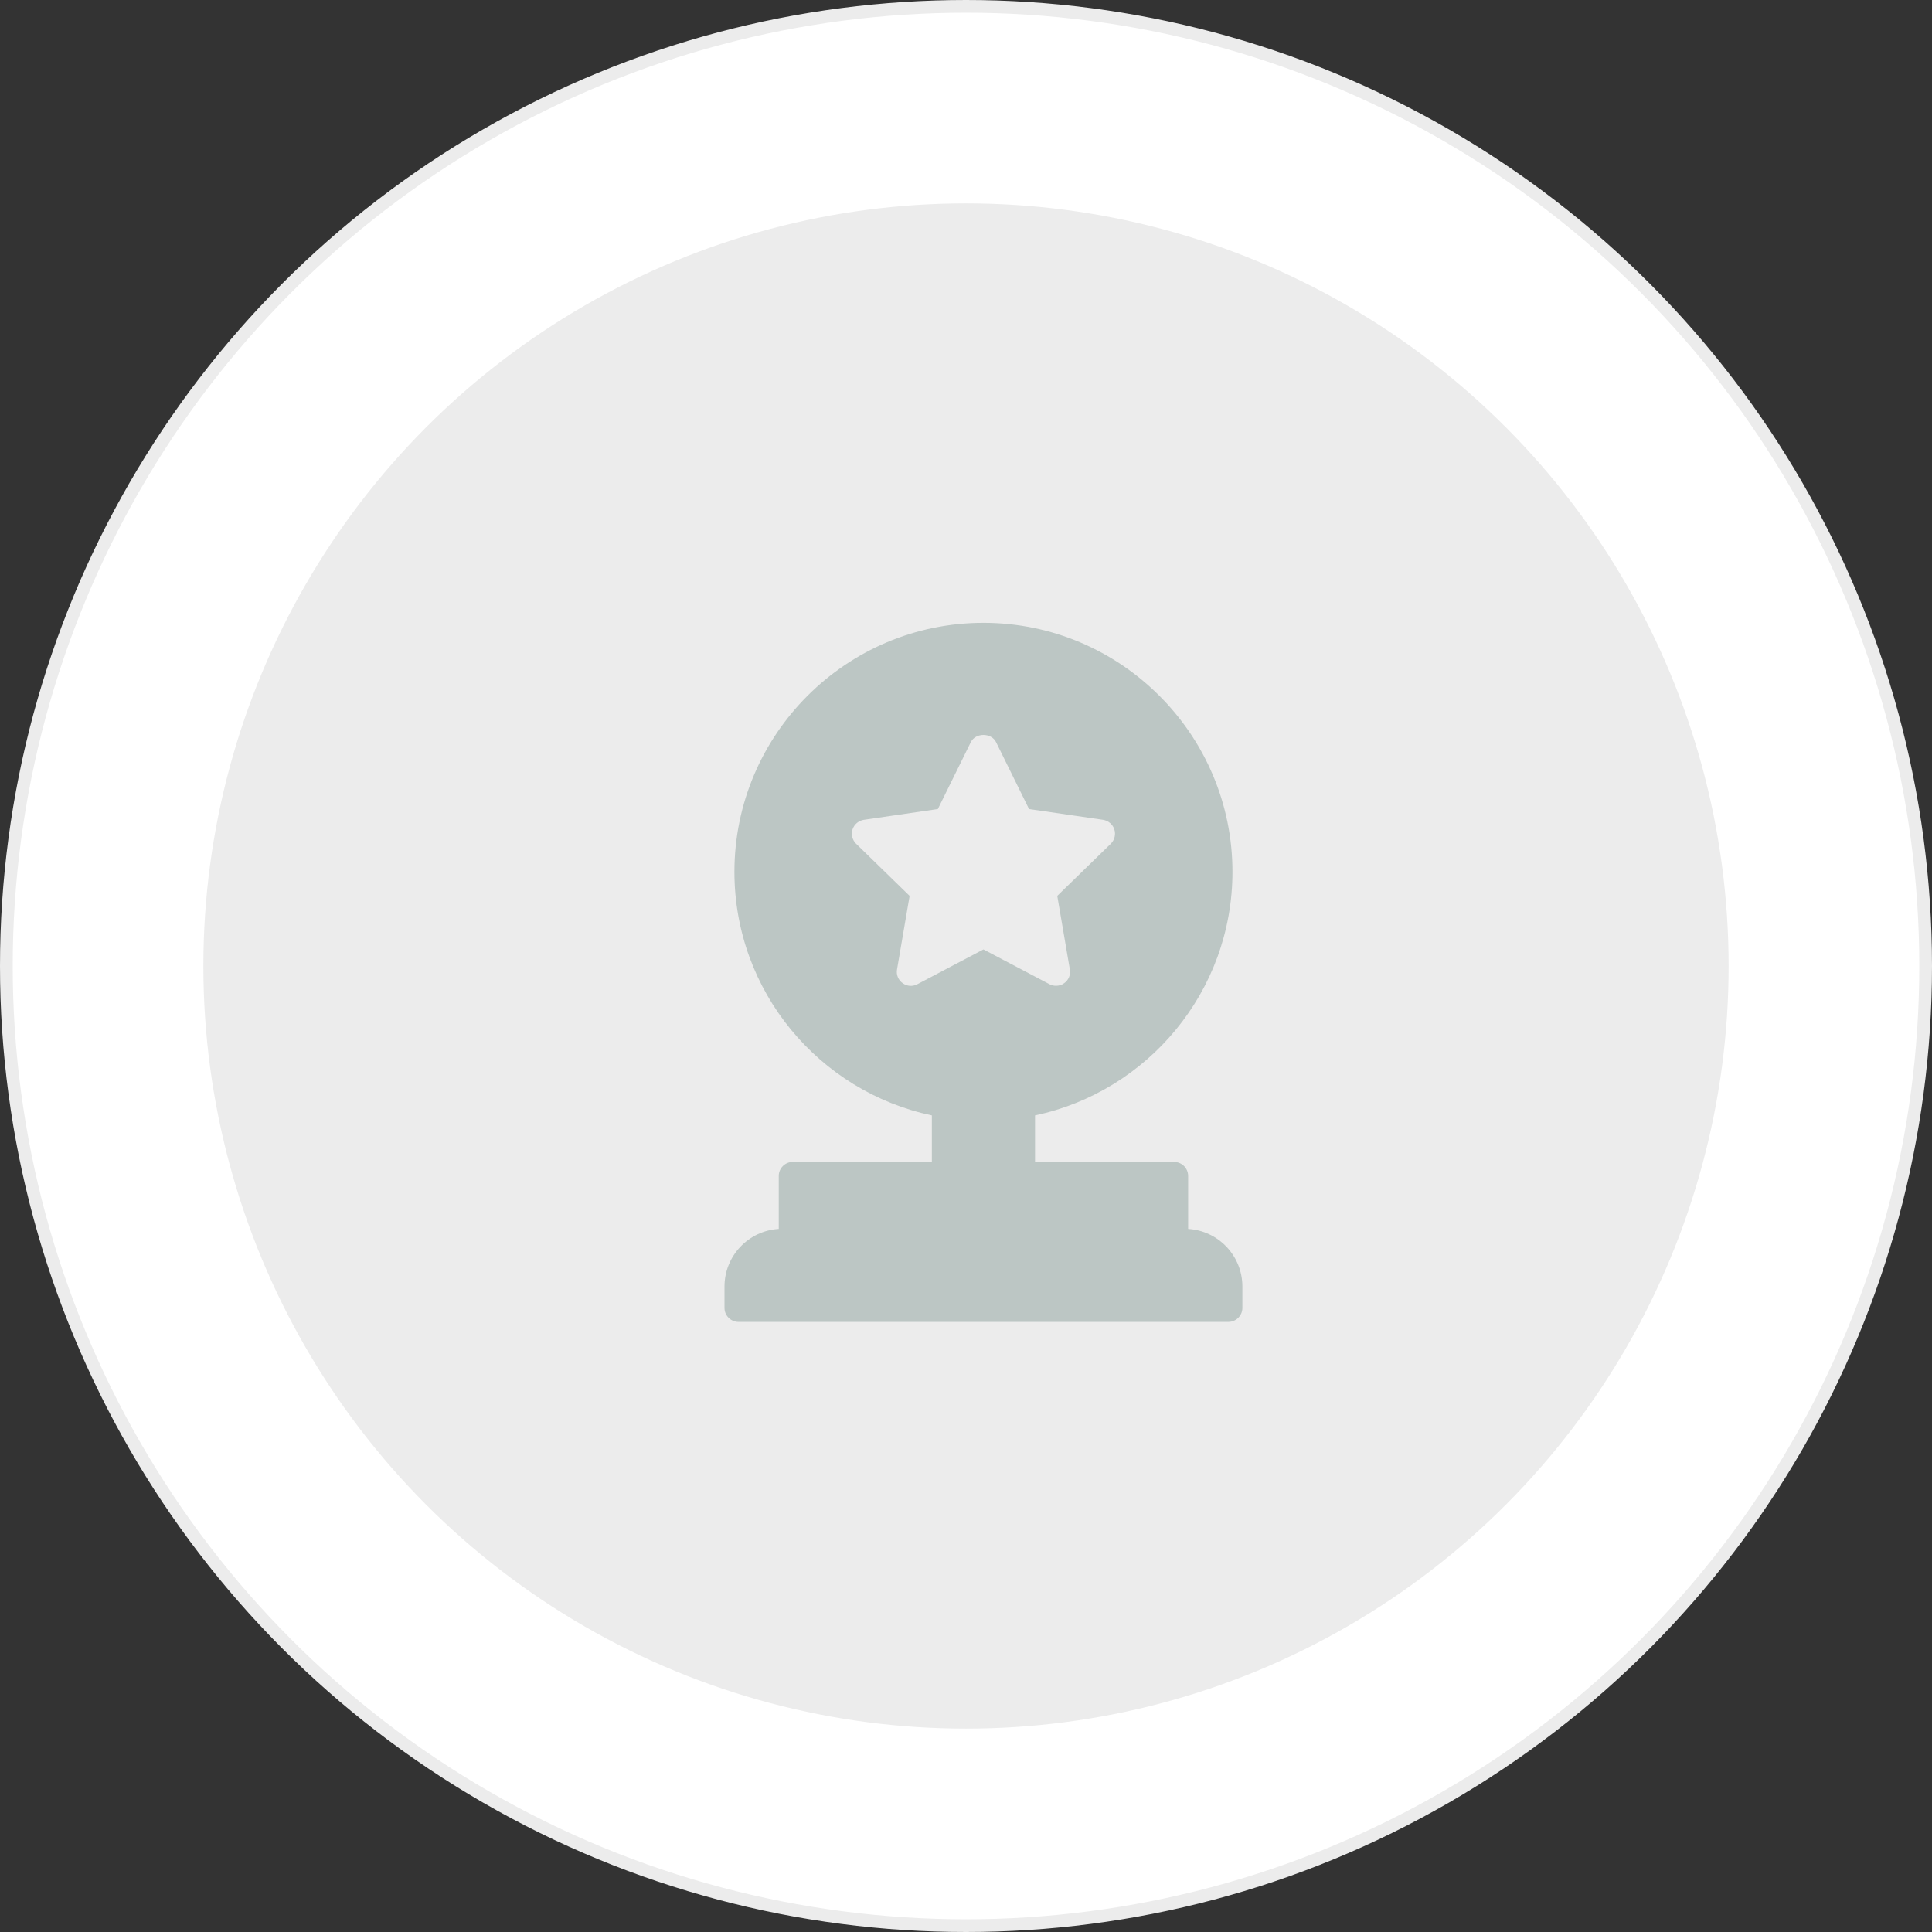
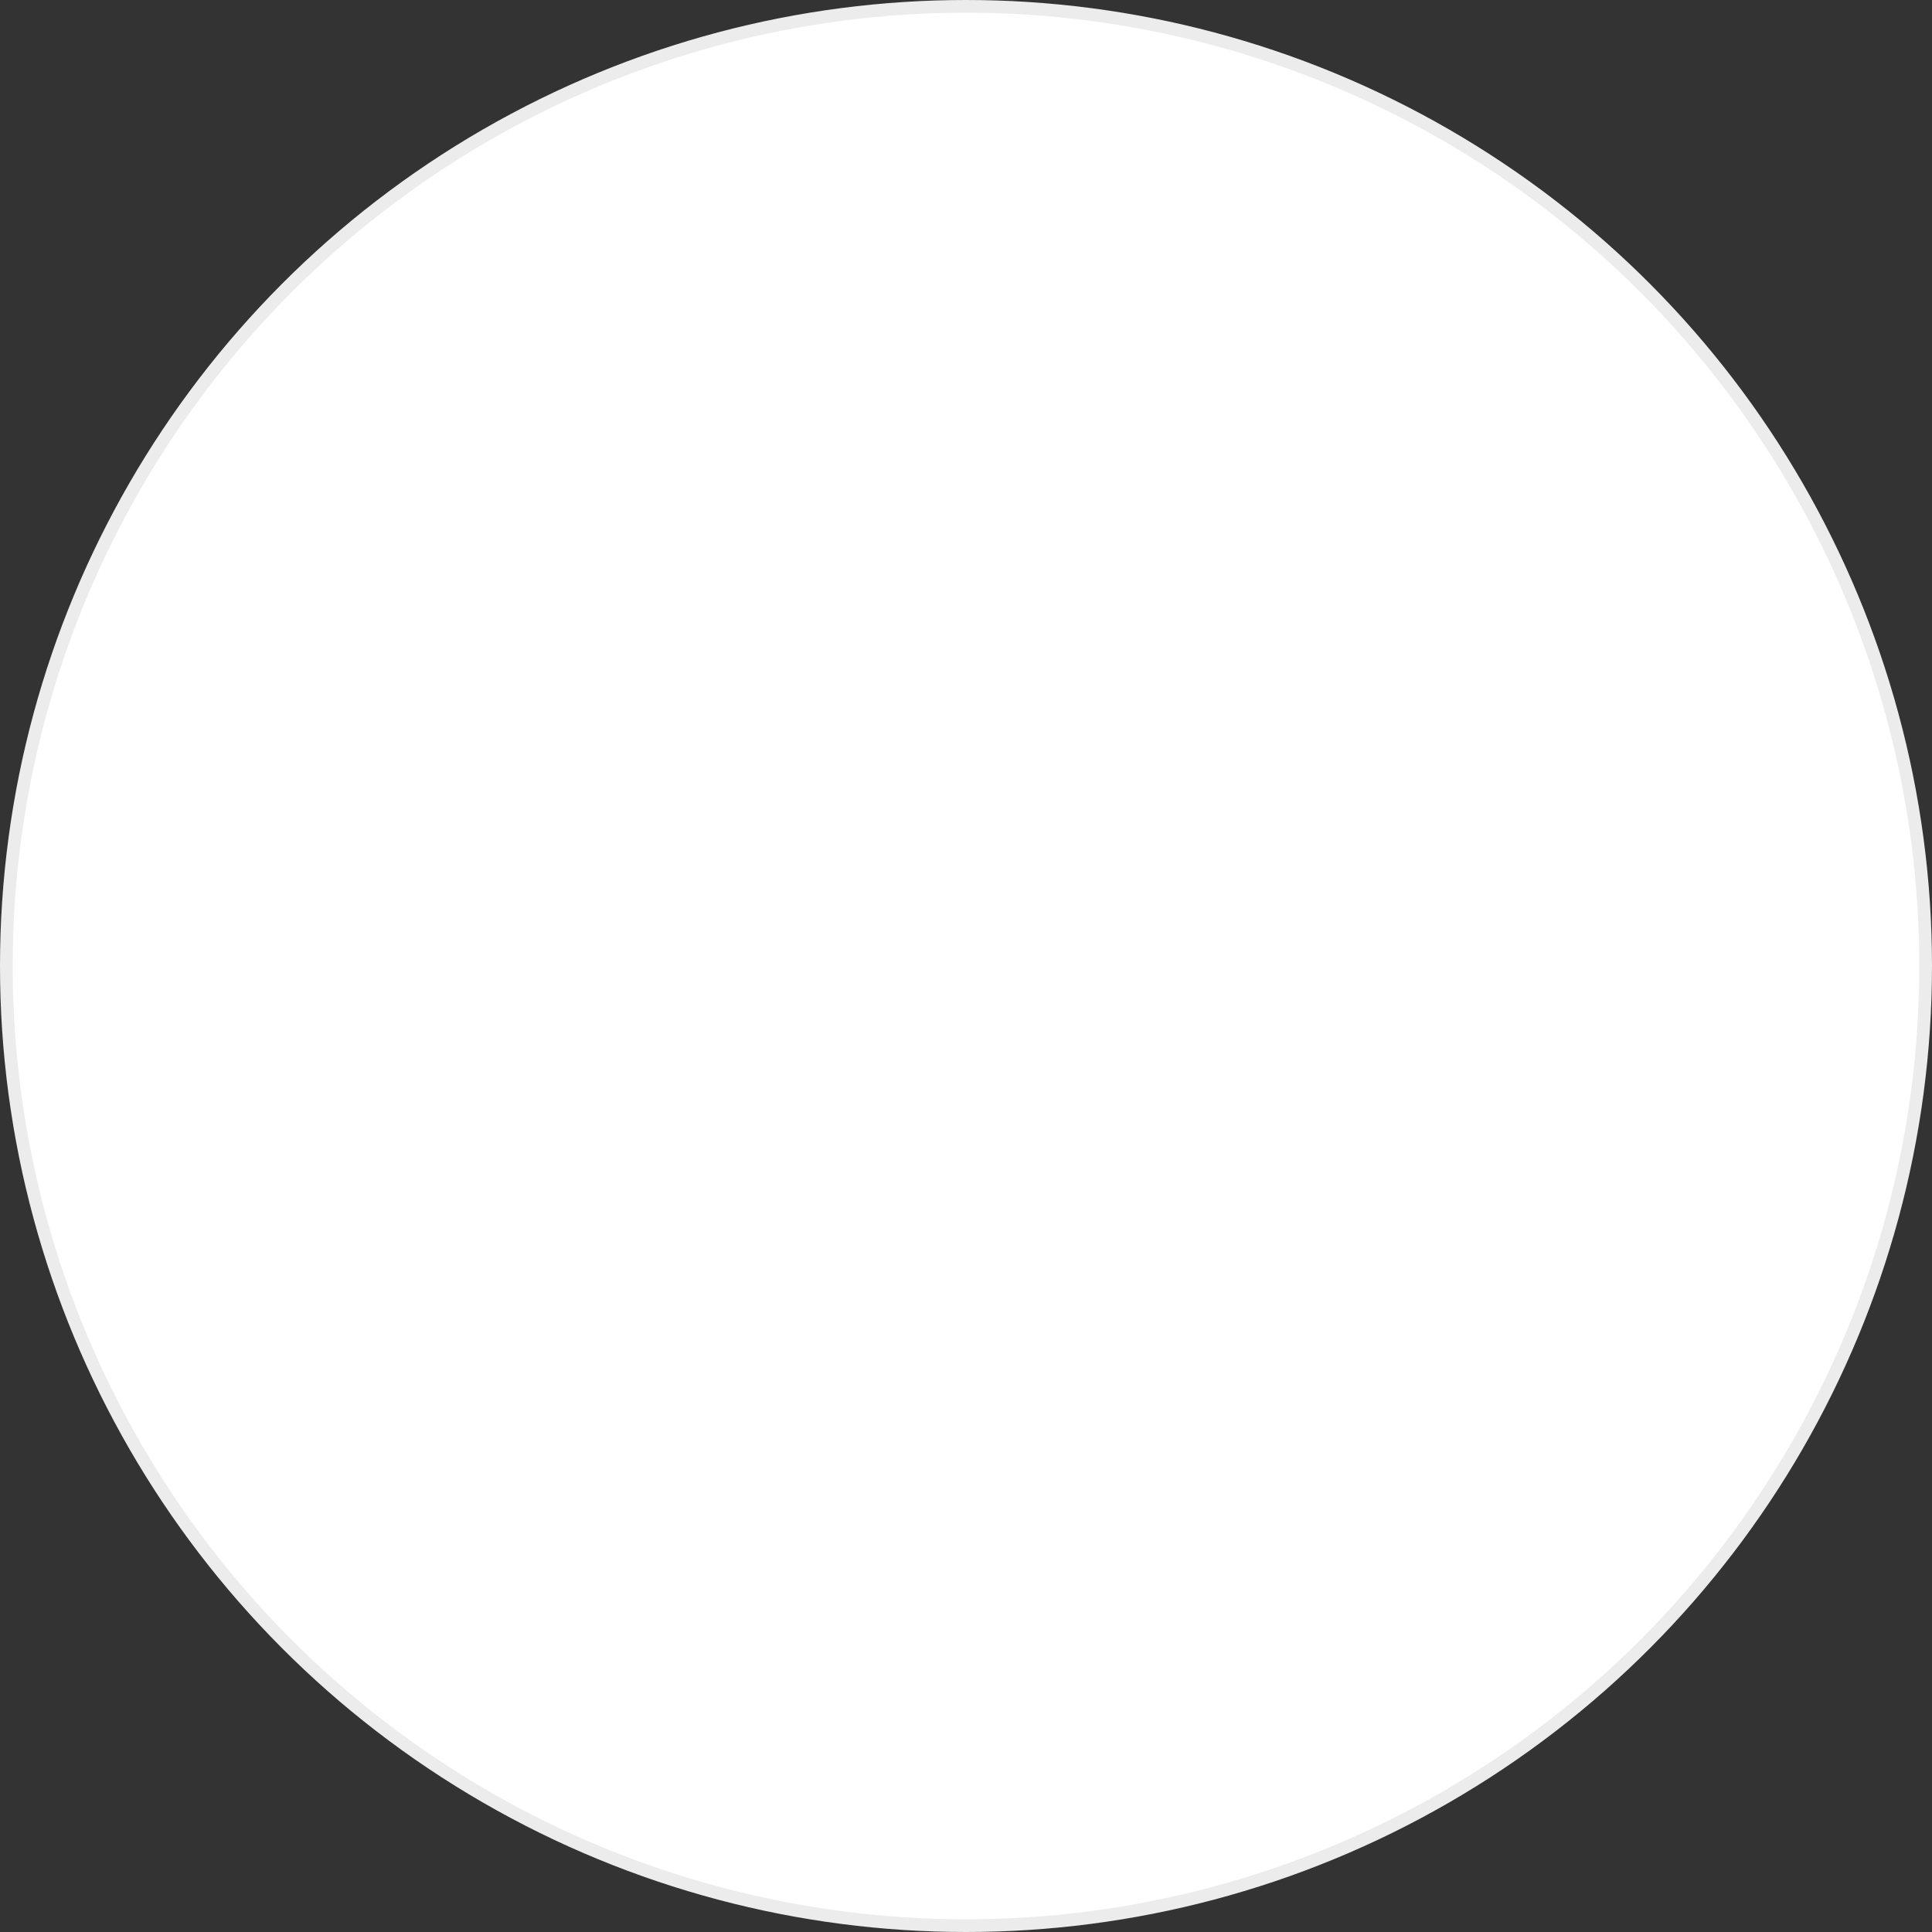
<svg xmlns="http://www.w3.org/2000/svg" width="152" height="152" viewBox="0 0 152 152" fill="none">
  <rect x="0" y="0" width="152" height="152" fill="#333333" stroke="none" />
  <circle cx="76" cy="76" r="75.5" fill="white" stroke="#ECECEC" />
-   <circle cx="76" cy="76" r="60" fill="#ECECEC" />
-   <path d="M62.368 91.416C61.763 91.416 61.268 91.911 61.268 92.516V96.685C58.881 96.828 57 98.808 57 101.217V102.9C57 103.505 57.495 104 58.1 104H96.644C97.249 104 97.744 103.505 97.744 102.9V101.217C97.744 98.808 95.863 96.828 93.476 96.685V92.516C93.476 91.911 92.981 91.416 92.376 91.416H81.431V87.753C90.286 85.883 96.963 78.007 96.963 68.591C96.963 57.789 88.174 49 77.372 49C66.57 49 57.781 57.789 57.781 68.591C57.781 78.007 64.458 85.883 73.313 87.753V91.416H62.368V91.416ZM72.169 77.435C71.795 77.633 71.355 77.6 71.014 77.347C70.673 77.105 70.497 76.687 70.574 76.269L71.564 70.483L67.351 66.38C67.054 66.083 66.944 65.643 67.076 65.247C67.208 64.851 67.549 64.565 67.967 64.499L73.786 63.652L76.382 58.383C76.756 57.635 77.988 57.635 78.362 58.383L80.958 63.652L86.777 64.499C87.195 64.565 87.536 64.851 87.668 65.247C87.8 65.643 87.69 66.083 87.393 66.38L83.18 70.483L84.17 76.269C84.247 76.687 84.071 77.105 83.73 77.347C83.543 77.49 83.312 77.556 83.092 77.556C82.916 77.556 82.74 77.523 82.575 77.435L77.372 74.696L72.169 77.435Z" fill="#BCC6C4" />
</svg>